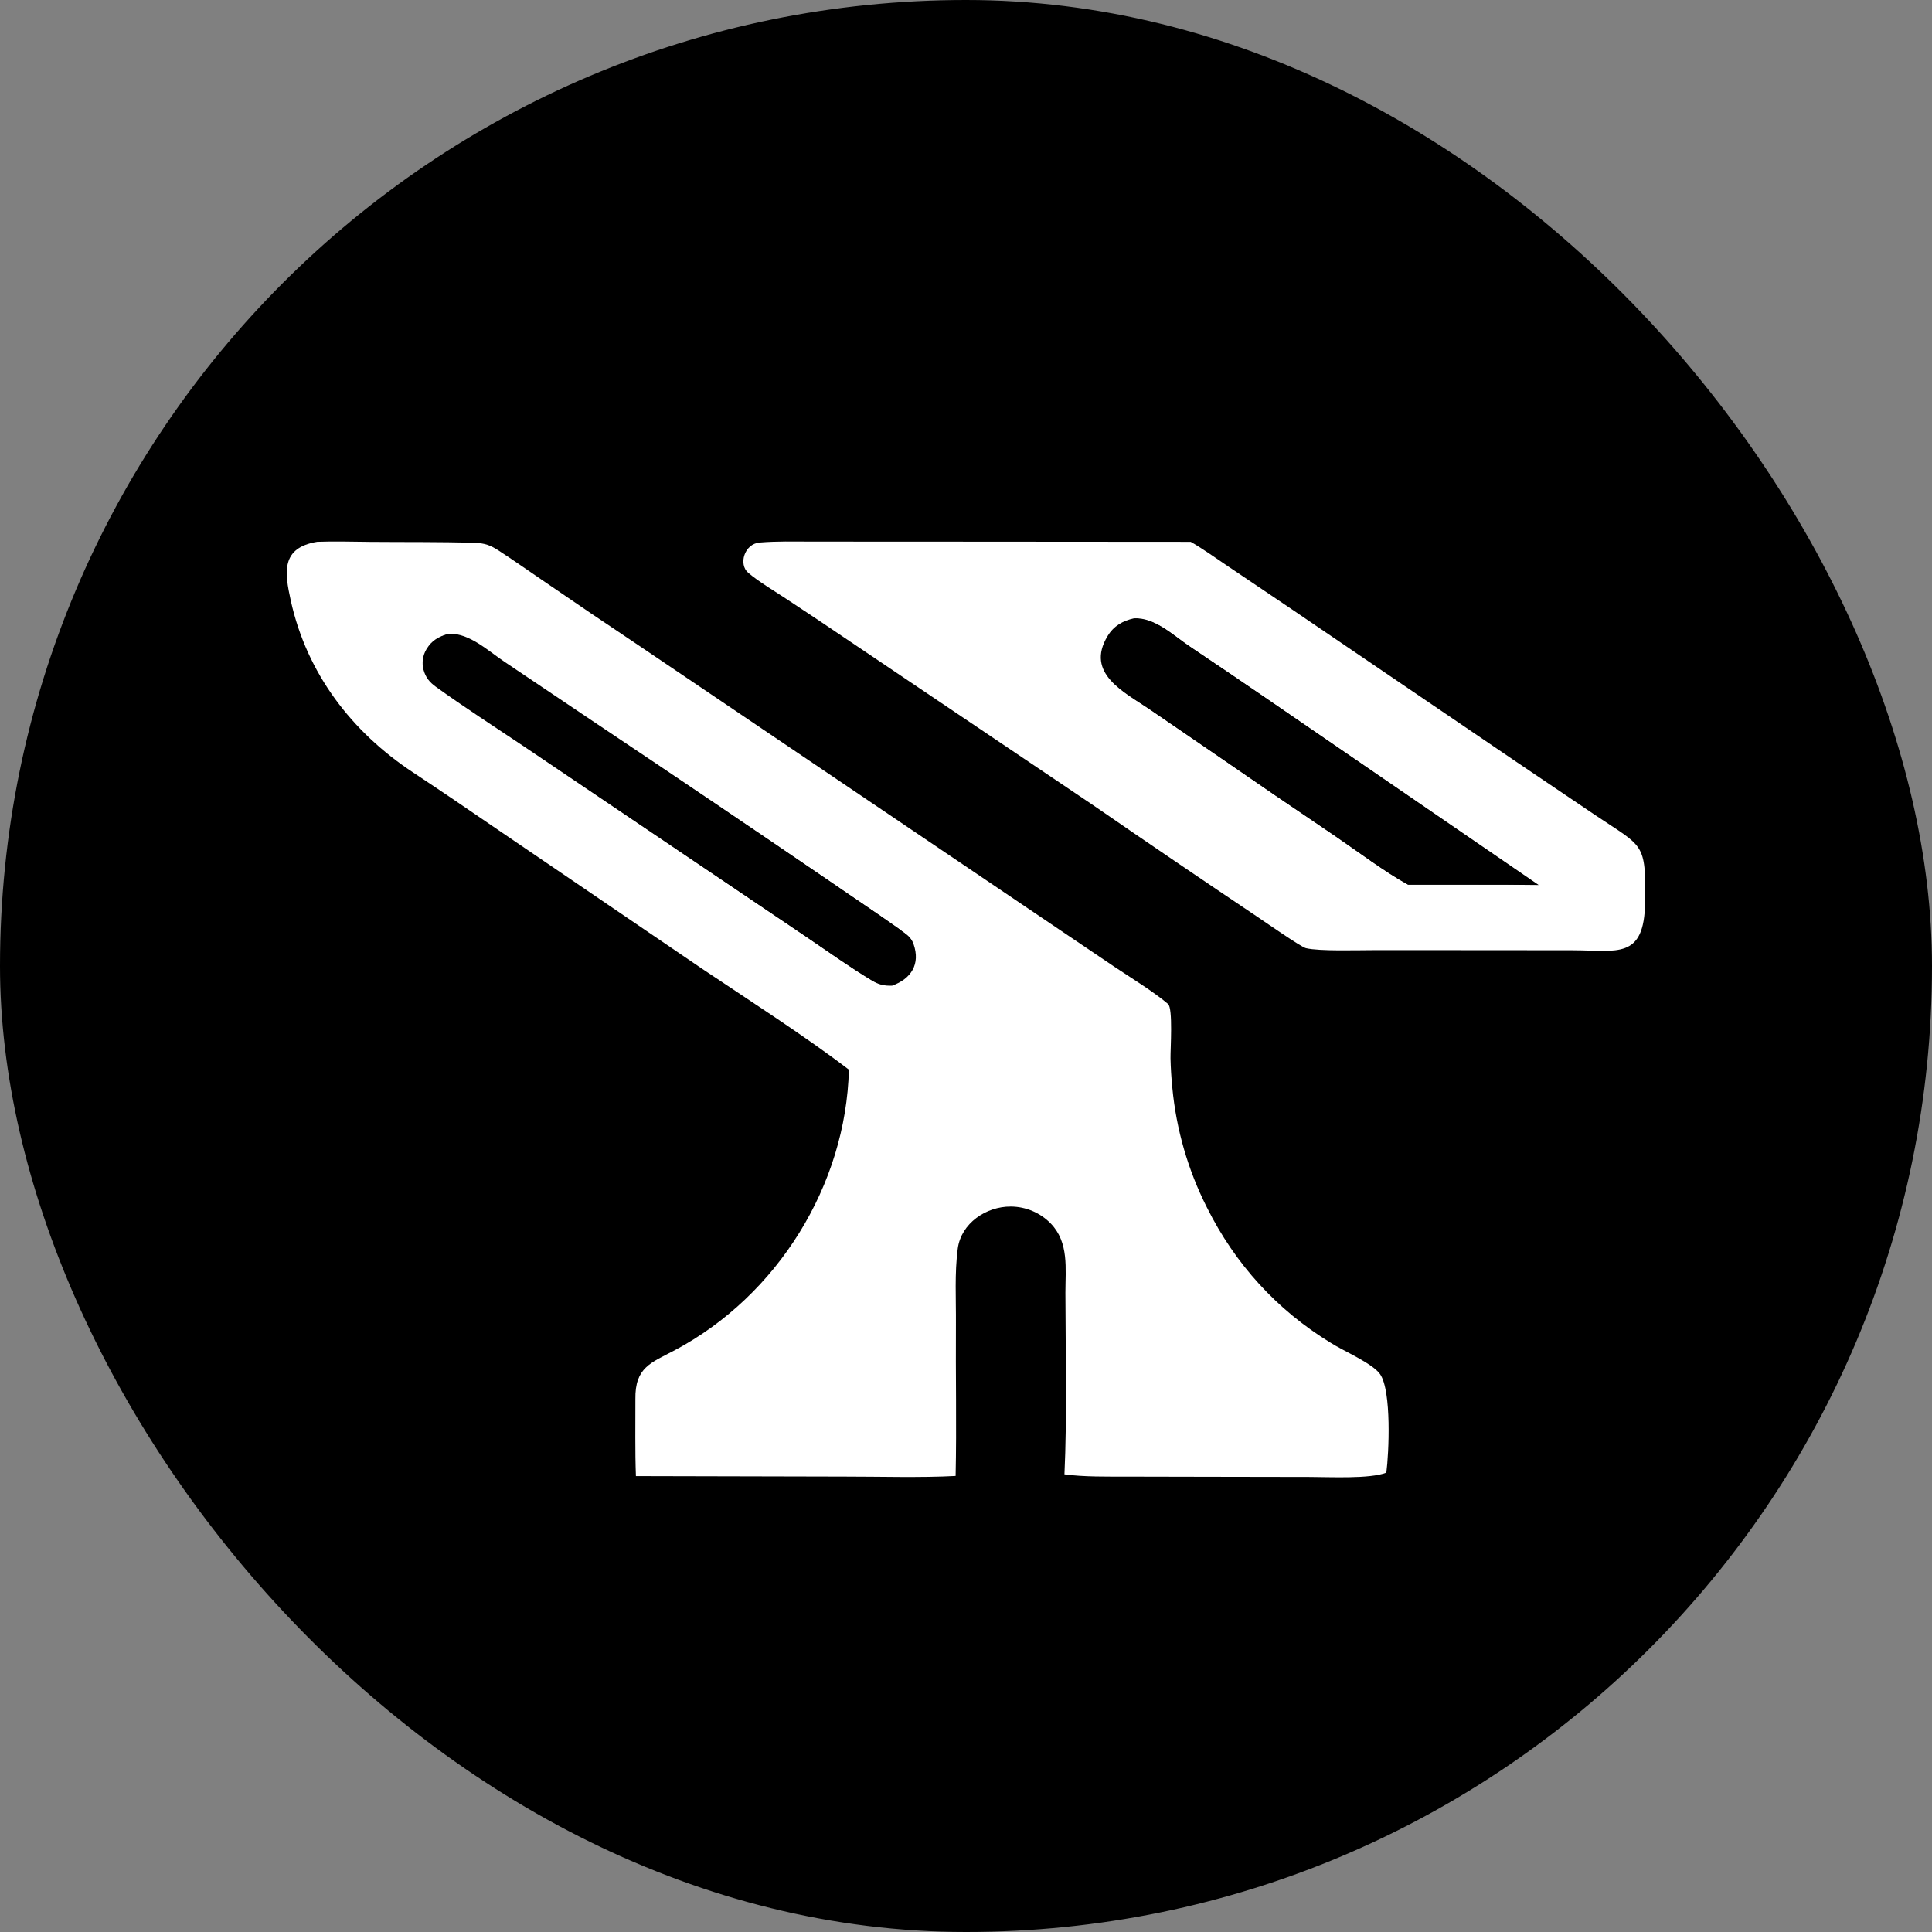
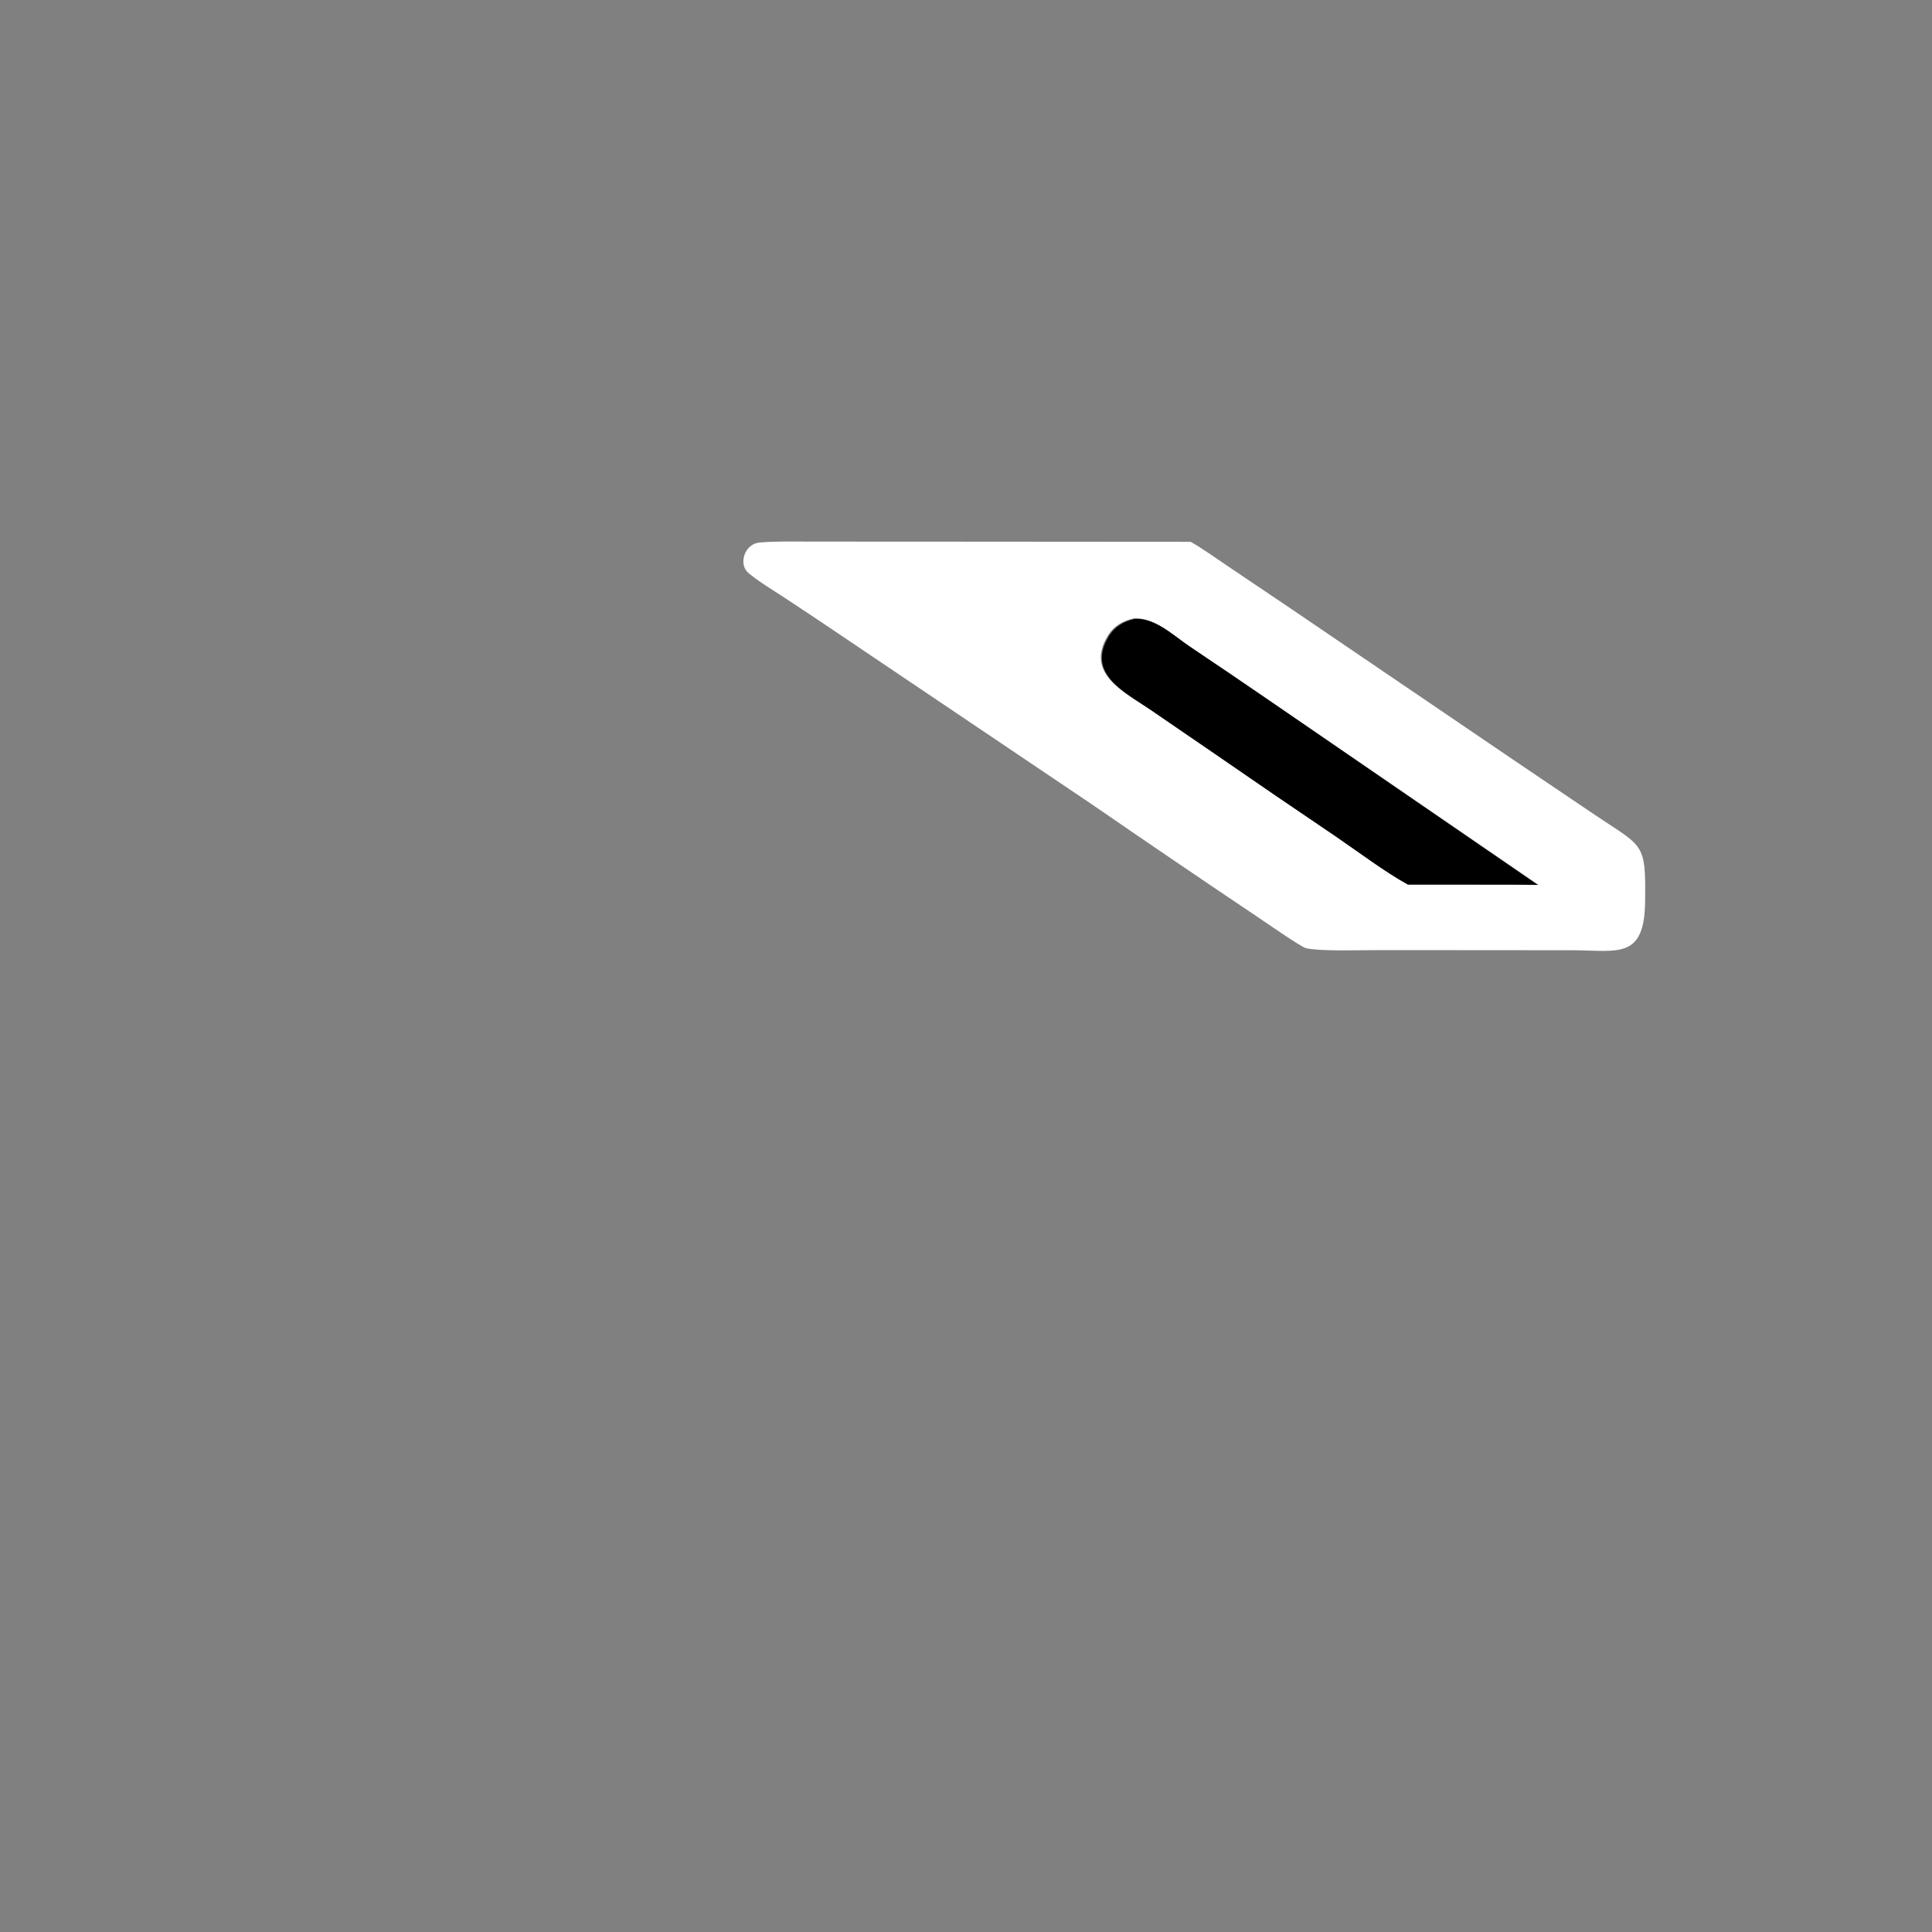
<svg xmlns="http://www.w3.org/2000/svg" version="1.1" width="1024" height="1024">
  <rect width="100%" height="100%" fill="#808080" stroke="none" />
  <svg width="1024" height="1024" viewBox="0 0 1024 1024" fill="none">
    <g clip-path="url(#clip0_34_2)">
-       <rect width="1024" height="1024" rx="512" fill="black" />
-       <path d="M449.928 566.951C427.757 549.886 395.715 529.289 371.957 513.347L262.434 438.797C248.125 428.984 233.47 418.996 219.06 409.494C186.401 387.96 162.663 356.991 154.134 318.386C150.783 303.217 148.914 290.325 168.131 287.161C177.244 286.82 186.762 287.113 195.92 287.198C214.503 287.371 233.123 287.13 251.695 287.722C257.044 287.892 259.948 288.979 264.404 291.874C272.181 296.925 279.765 302.301 287.443 307.506C304.356 319.131 321.351 330.637 338.427 342.021L530.773 471.973L590.462 512.279C599.175 518.106 611.27 525.475 619.079 532.117C621.773 534.408 620.304 556.221 620.387 560.901C620.509 566.145 620.834 571.381 621.363 576.599C623.449 598.659 629.651 620.133 639.651 639.907C654.546 669.826 676.694 694.301 705.386 711.774C711.547 715.805 727.526 722.569 731.512 728.398C737.641 737.36 736.148 770.261 734.789 780.538C726.044 783.944 704.682 782.828 694.271 782.815L640.28 782.72L597.598 782.632C586.988 782.608 574.534 782.852 564.179 781.423C565.573 751.704 564.751 715.168 564.685 685.162C564.695 672.291 566.635 658.578 556.945 648.517C551.372 642.779 543.723 639.528 535.724 639.494C522.708 639.421 509.402 648.321 507.624 661.837C505.905 674.906 506.757 688.48 506.659 701.689C506.461 728.533 507.079 755.441 506.494 782.281C488.573 783.275 465.47 782.6 447.265 782.614L337.049 782.358C336.539 768.807 336.816 754.966 336.77 741.6C336.512 724.694 345.074 722.308 357.417 715.775C412.254 686.748 448.439 627.943 449.928 566.951ZM238.201 335.88C233.186 337.221 229.465 339.316 226.701 343.936C224.7 347.221 224.122 351.179 225.1 354.9C226.189 358.947 228.281 361.534 231.615 363.949C246.697 374.872 262.727 385.199 278.198 395.625L363.725 453.538L427.719 496.79C438.958 504.428 450.528 512.71 462.147 519.706C465.813 521.912 468.56 522.553 472.823 522.426C482.938 518.82 487.912 511.01 484.209 500.407C482.74 496.203 479.862 495.13 476.552 492.408C464.348 483.727 451.787 475.404 439.462 466.875C398.684 439.002 357.762 411.34 316.698 383.891L267.393 350.763C258.524 344.798 248.909 335.658 238.201 335.88Z" fill="white" />
      <path d="M787.536 503.607L728.205 503.592C719.651 503.591 699.44 504.261 692.161 502.546C689.516 501.924 669.786 488.173 666.178 485.762C637.026 466.211 607.997 446.48 579.092 426.569L451.33 340.52C439.743 332.653 428.099 324.872 416.398 317.177C410.217 313.108 402.053 308.242 396.581 303.601C391.315 299.133 394.482 288.208 402.673 287.544C411.967 286.791 420.72 287.03 429.941 287.057L478.009 287.066L631.102 287.175C636.867 290.411 645.092 296.25 650.729 300.049L684.843 323.036L803.377 403.582L845.504 432.03C871.116 449.262 872.394 446.213 871.934 478.304C871.499 508.71 857.091 503.724 833.917 503.657L787.536 503.607ZM601.044 327.708C595.033 329.056 590.322 331.725 587.064 337.087C574.942 357.042 596.08 366.899 609.298 375.941L643.948 399.643C665.204 414.321 686.545 428.878 707.969 443.309C719.538 451.182 734.363 462.345 746.399 468.907L799.119 468.922C804.563 468.969 815.528 469.076 815.528 469.076L672.644 371.138C658.581 361.498 644.467 351.936 630.301 342.451C621.491 336.486 611.966 327.196 601.044 327.708Z" fill="white" />
      <path d="M746.193 468.831C734.213 462.288 719.458 451.155 707.943 443.304C686.619 428.912 665.377 414.396 644.22 399.757L609.732 376.121C596.575 367.104 575.536 357.273 587.601 337.374C590.844 332.026 595.533 329.365 601.516 328.02C612.387 327.51 621.868 336.775 630.636 342.723C644.736 352.182 658.785 361.718 672.782 371.331L815 469C809.591 468.885 804.086 468.893 798.668 468.846L746.193 468.831Z" fill="black" />
-       <path d="M472.382 521.985C468.116 522.111 465.367 521.473 461.698 519.272C450.07 512.298 438.491 504.041 427.243 496.426L363.199 453.305L277.606 395.568C262.123 385.173 246.08 374.877 230.986 363.987C227.649 361.58 225.556 359.001 224.466 354.966C223.487 351.256 224.065 347.31 226.069 344.035C228.834 339.429 232.558 337.341 237.577 336.004C248.293 335.782 257.916 344.895 266.792 350.841L316.135 383.869C357.232 411.235 398.185 438.813 438.995 466.602C451.33 475.105 463.9 483.403 476.114 492.057C479.426 494.771 482.307 495.841 483.777 500.032C487.483 510.603 482.505 518.39 472.382 521.985Z" fill="black" />
    </g>
    <defs>
      <clipPath id="SvgjsClipPath1074">
-         <rect width="1024" height="1024" fill="white" />
-       </clipPath>
+         </clipPath>
    </defs>
  </svg>
  <style>@media (prefers-color-scheme: light) { :root { filter: none; } }
@media (prefers-color-scheme: dark) { :root { filter: invert(100%); } }
</style>
</svg>